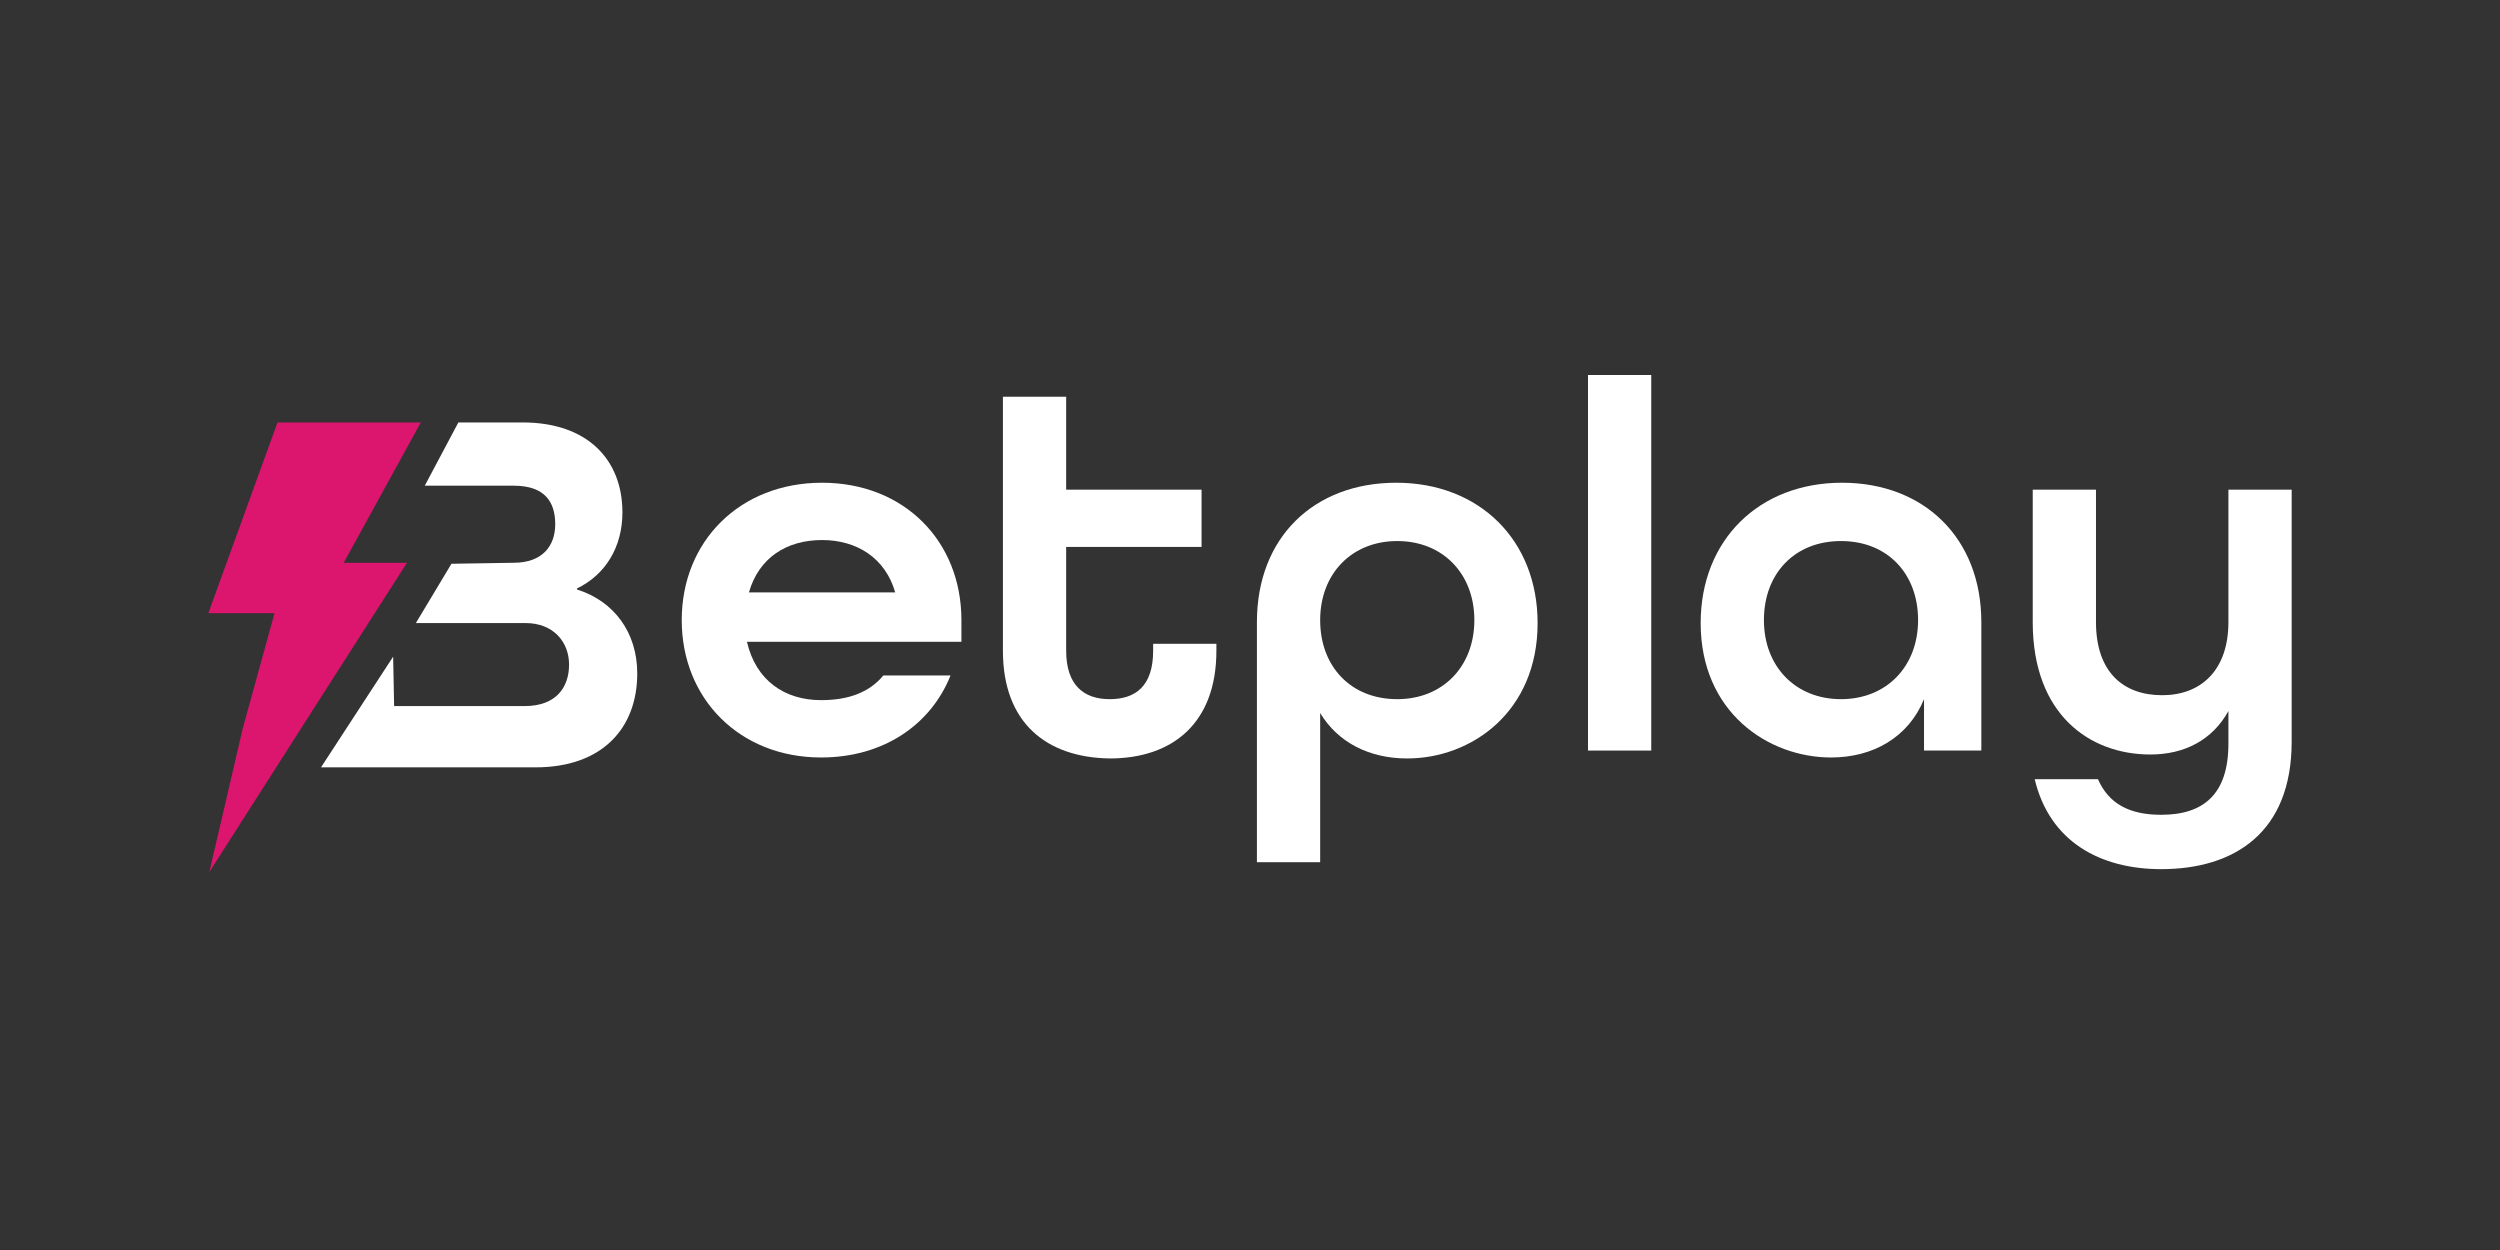
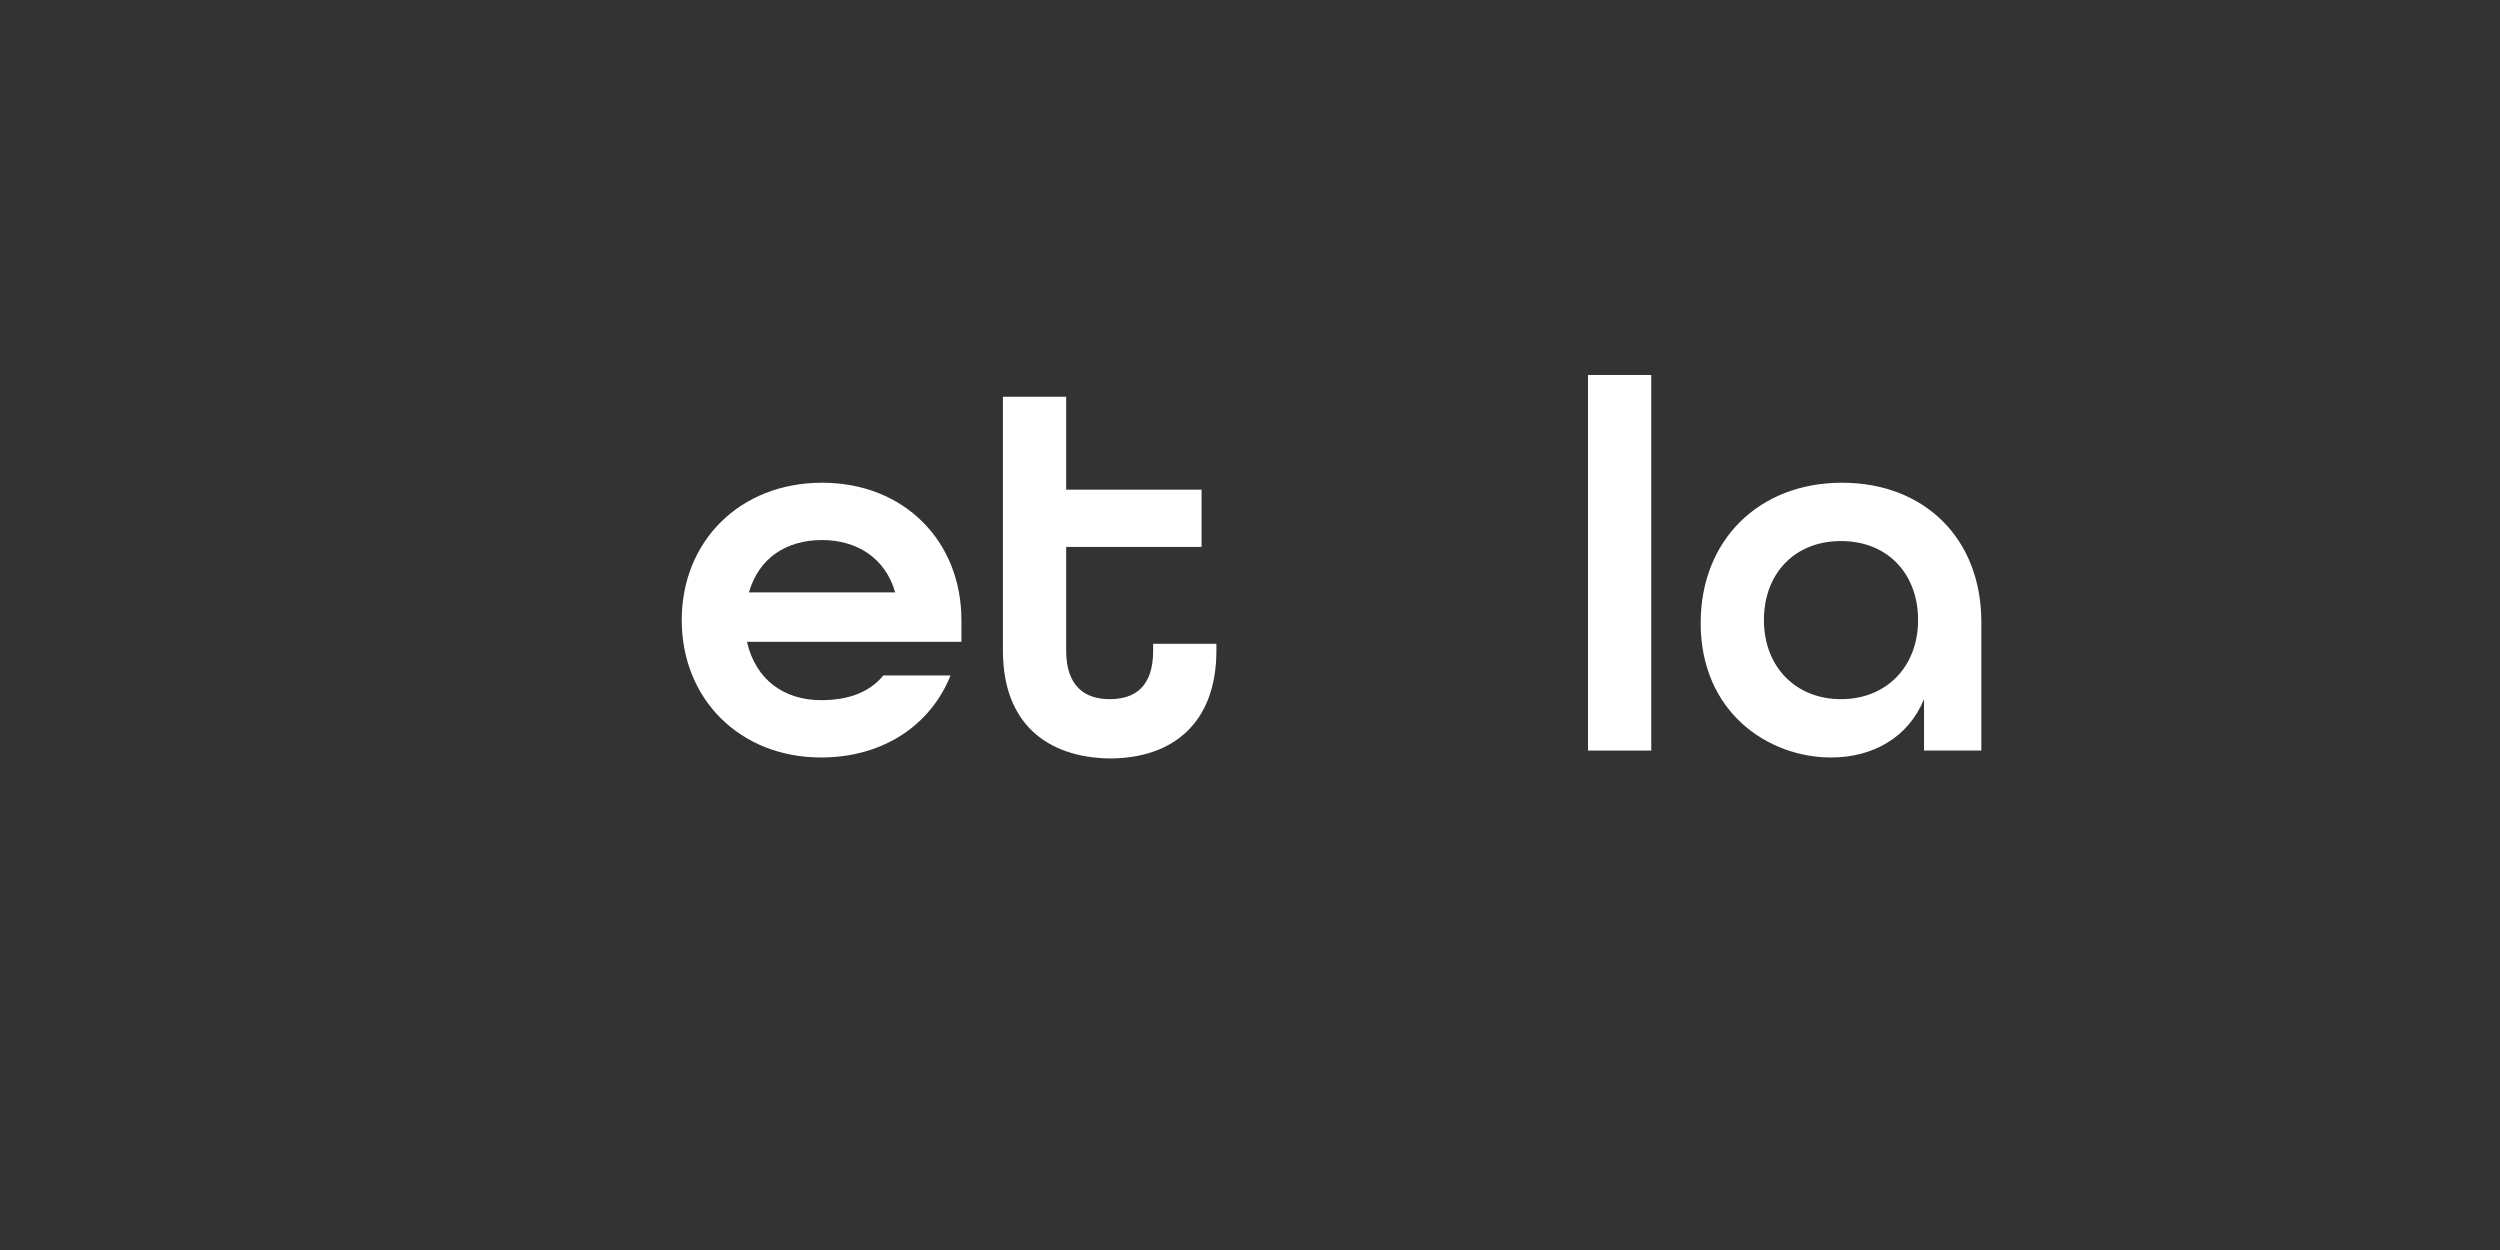
<svg xmlns="http://www.w3.org/2000/svg" width="120" height="60" viewBox="0 0 120 60" fill="none">
  <rect x="0" y="0" width="120" height="60" fill="#333333" stroke="none" />
  <path d="M32.723 29.765C32.723 25.97 35.522 23.171 39.459 23.171C43.397 23.171 46.148 25.97 46.148 29.765V30.808H35.854C36.281 32.658 37.657 33.607 39.412 33.607C40.74 33.607 41.736 33.228 42.401 32.421H45.626C44.678 34.793 42.401 36.359 39.412 36.359C35.522 36.359 32.723 33.56 32.723 29.765ZM42.97 28.436C42.495 26.776 41.12 25.922 39.459 25.922C37.752 25.922 36.423 26.776 35.949 28.436H42.97Z" fill="white" />
  <path d="M48.14 31.235V19.044H51.176V23.503H57.675V26.254H51.176V31.235C51.176 32.896 52.03 33.56 53.264 33.56C54.497 33.56 55.351 32.943 55.351 31.235V30.903H58.387V31.235C58.387 34.698 56.3 36.406 53.264 36.406C50.227 36.359 48.14 34.698 48.14 31.235Z" fill="white" />
-   <path d="M60.332 29.86C60.332 25.78 63.084 23.171 67.021 23.171C71.006 23.171 73.805 25.922 73.805 29.907C73.805 34.176 70.626 36.406 67.543 36.406C65.74 36.406 64.222 35.647 63.368 34.224V41.387H60.332V29.86ZM70.769 29.765C70.769 27.535 69.25 25.97 67.068 25.97C64.886 25.97 63.368 27.535 63.368 29.765C63.368 31.994 64.839 33.56 67.068 33.56C69.25 33.56 70.769 31.994 70.769 29.765Z" fill="white" />
  <path d="M76.224 18H79.26V36.027H76.224V18Z" fill="white" />
  <path d="M81.632 29.907C81.632 25.922 84.431 23.171 88.415 23.171C92.353 23.171 95.104 25.827 95.104 29.86V36.027H92.353V33.56C91.594 35.41 89.886 36.359 87.894 36.359C84.858 36.359 81.632 34.176 81.632 29.907ZM92.068 29.765C92.068 27.535 90.598 25.97 88.368 25.97C86.138 25.97 84.668 27.535 84.668 29.765C84.668 31.994 86.186 33.56 88.368 33.56C90.55 33.56 92.068 31.994 92.068 29.765Z" fill="white" />
-   <path d="M97.666 37.402H100.702C101.224 38.588 102.22 39.11 103.738 39.11C105.778 39.11 106.964 38.114 106.964 35.694V34.129C106.205 35.505 104.877 36.216 103.216 36.216C100.323 36.216 97.571 34.319 97.571 29.86V23.503H100.607V29.86C100.607 32.231 101.888 33.37 103.786 33.37C105.636 33.37 106.964 32.184 106.964 29.86V23.503H110V35.6C110 39.964 107.249 41.719 103.738 41.719C100.797 41.719 98.378 40.391 97.666 37.402Z" fill="white" />
-   <path fill-rule="evenodd" clip-rule="evenodd" d="M20.199 20.277H13.321L10 29.433H13.178L11.66 34.935L10.047 41.861L14.317 35.173L19.535 27.013H16.499L20.199 20.277Z" fill="#DC156E" />
-   <path d="M27.694 28.294V28.247C29.07 27.582 29.876 26.254 29.876 24.594C29.876 22.08 28.216 20.277 25.085 20.277H22.002L20.389 23.313H24.658C26.176 23.313 26.651 24.119 26.651 25.163C26.651 26.207 26.034 27.013 24.658 27.013L21.67 27.061L19.962 29.907H25.227C26.556 29.907 27.315 30.808 27.315 31.899C27.315 32.99 26.698 33.892 25.18 33.892H18.918L18.871 31.52L15.408 36.833H25.702C28.928 36.833 30.588 34.935 30.588 32.326C30.588 30.381 29.497 28.863 27.694 28.294Z" fill="white" />
</svg>